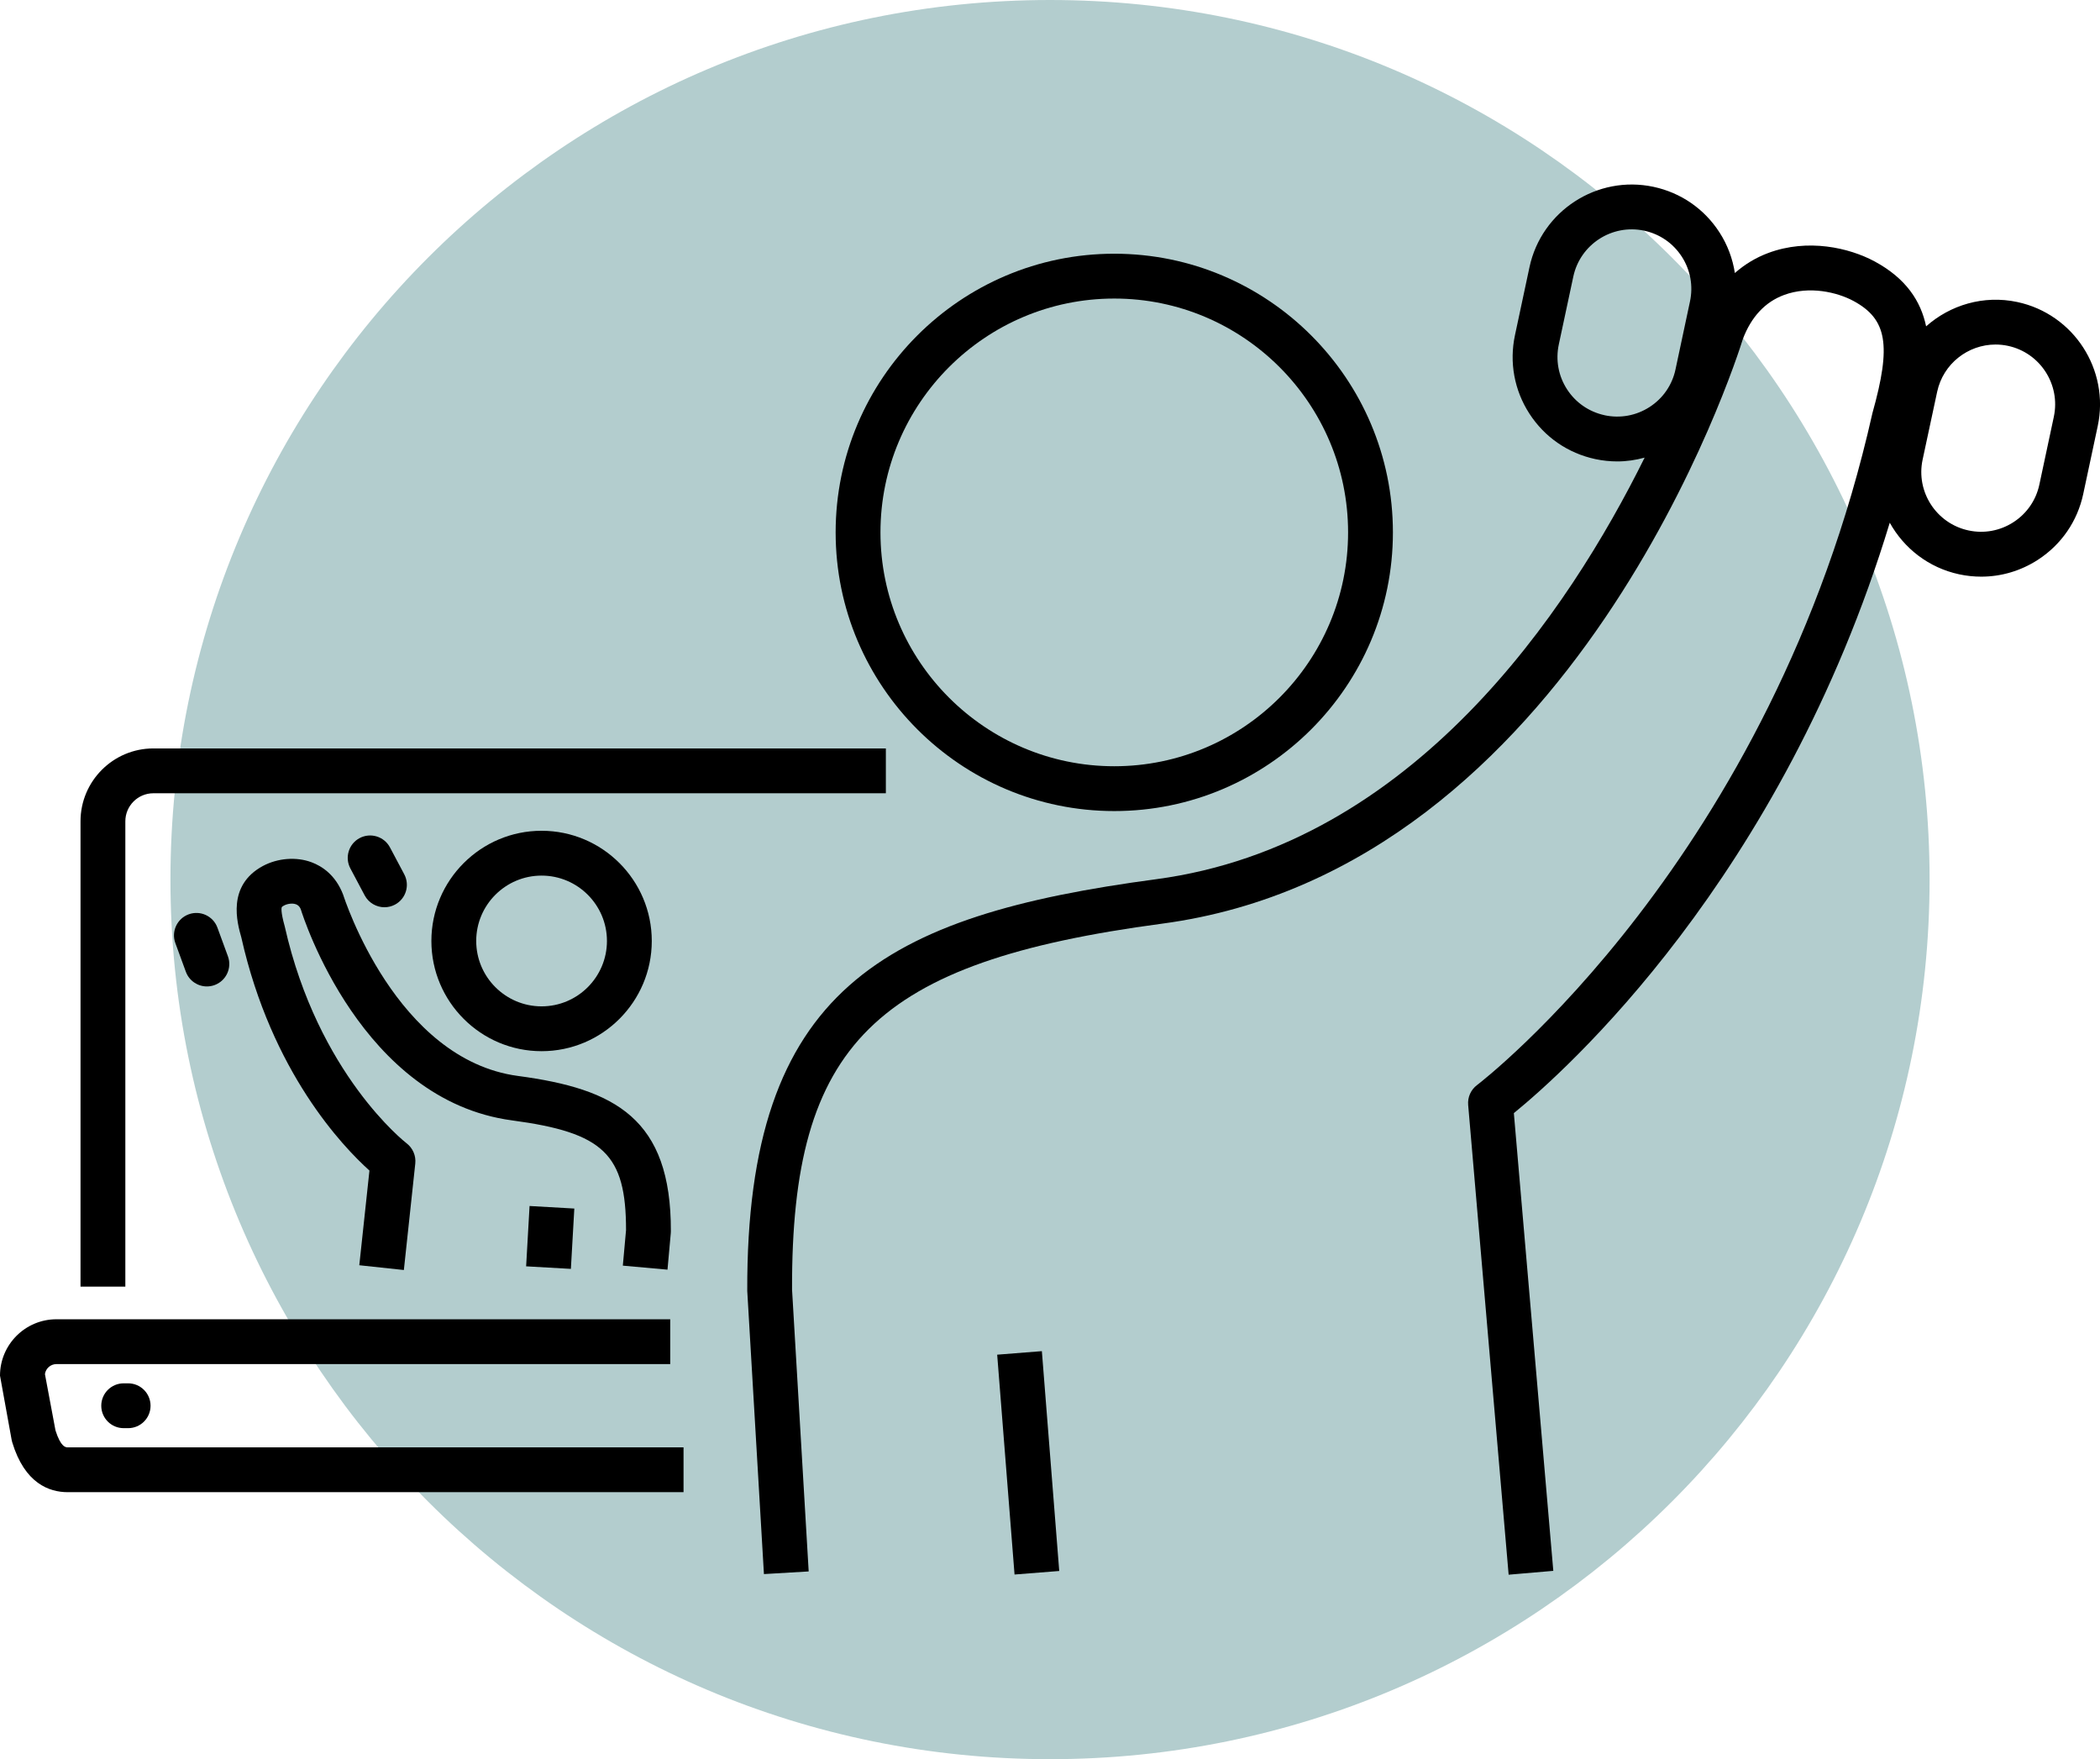
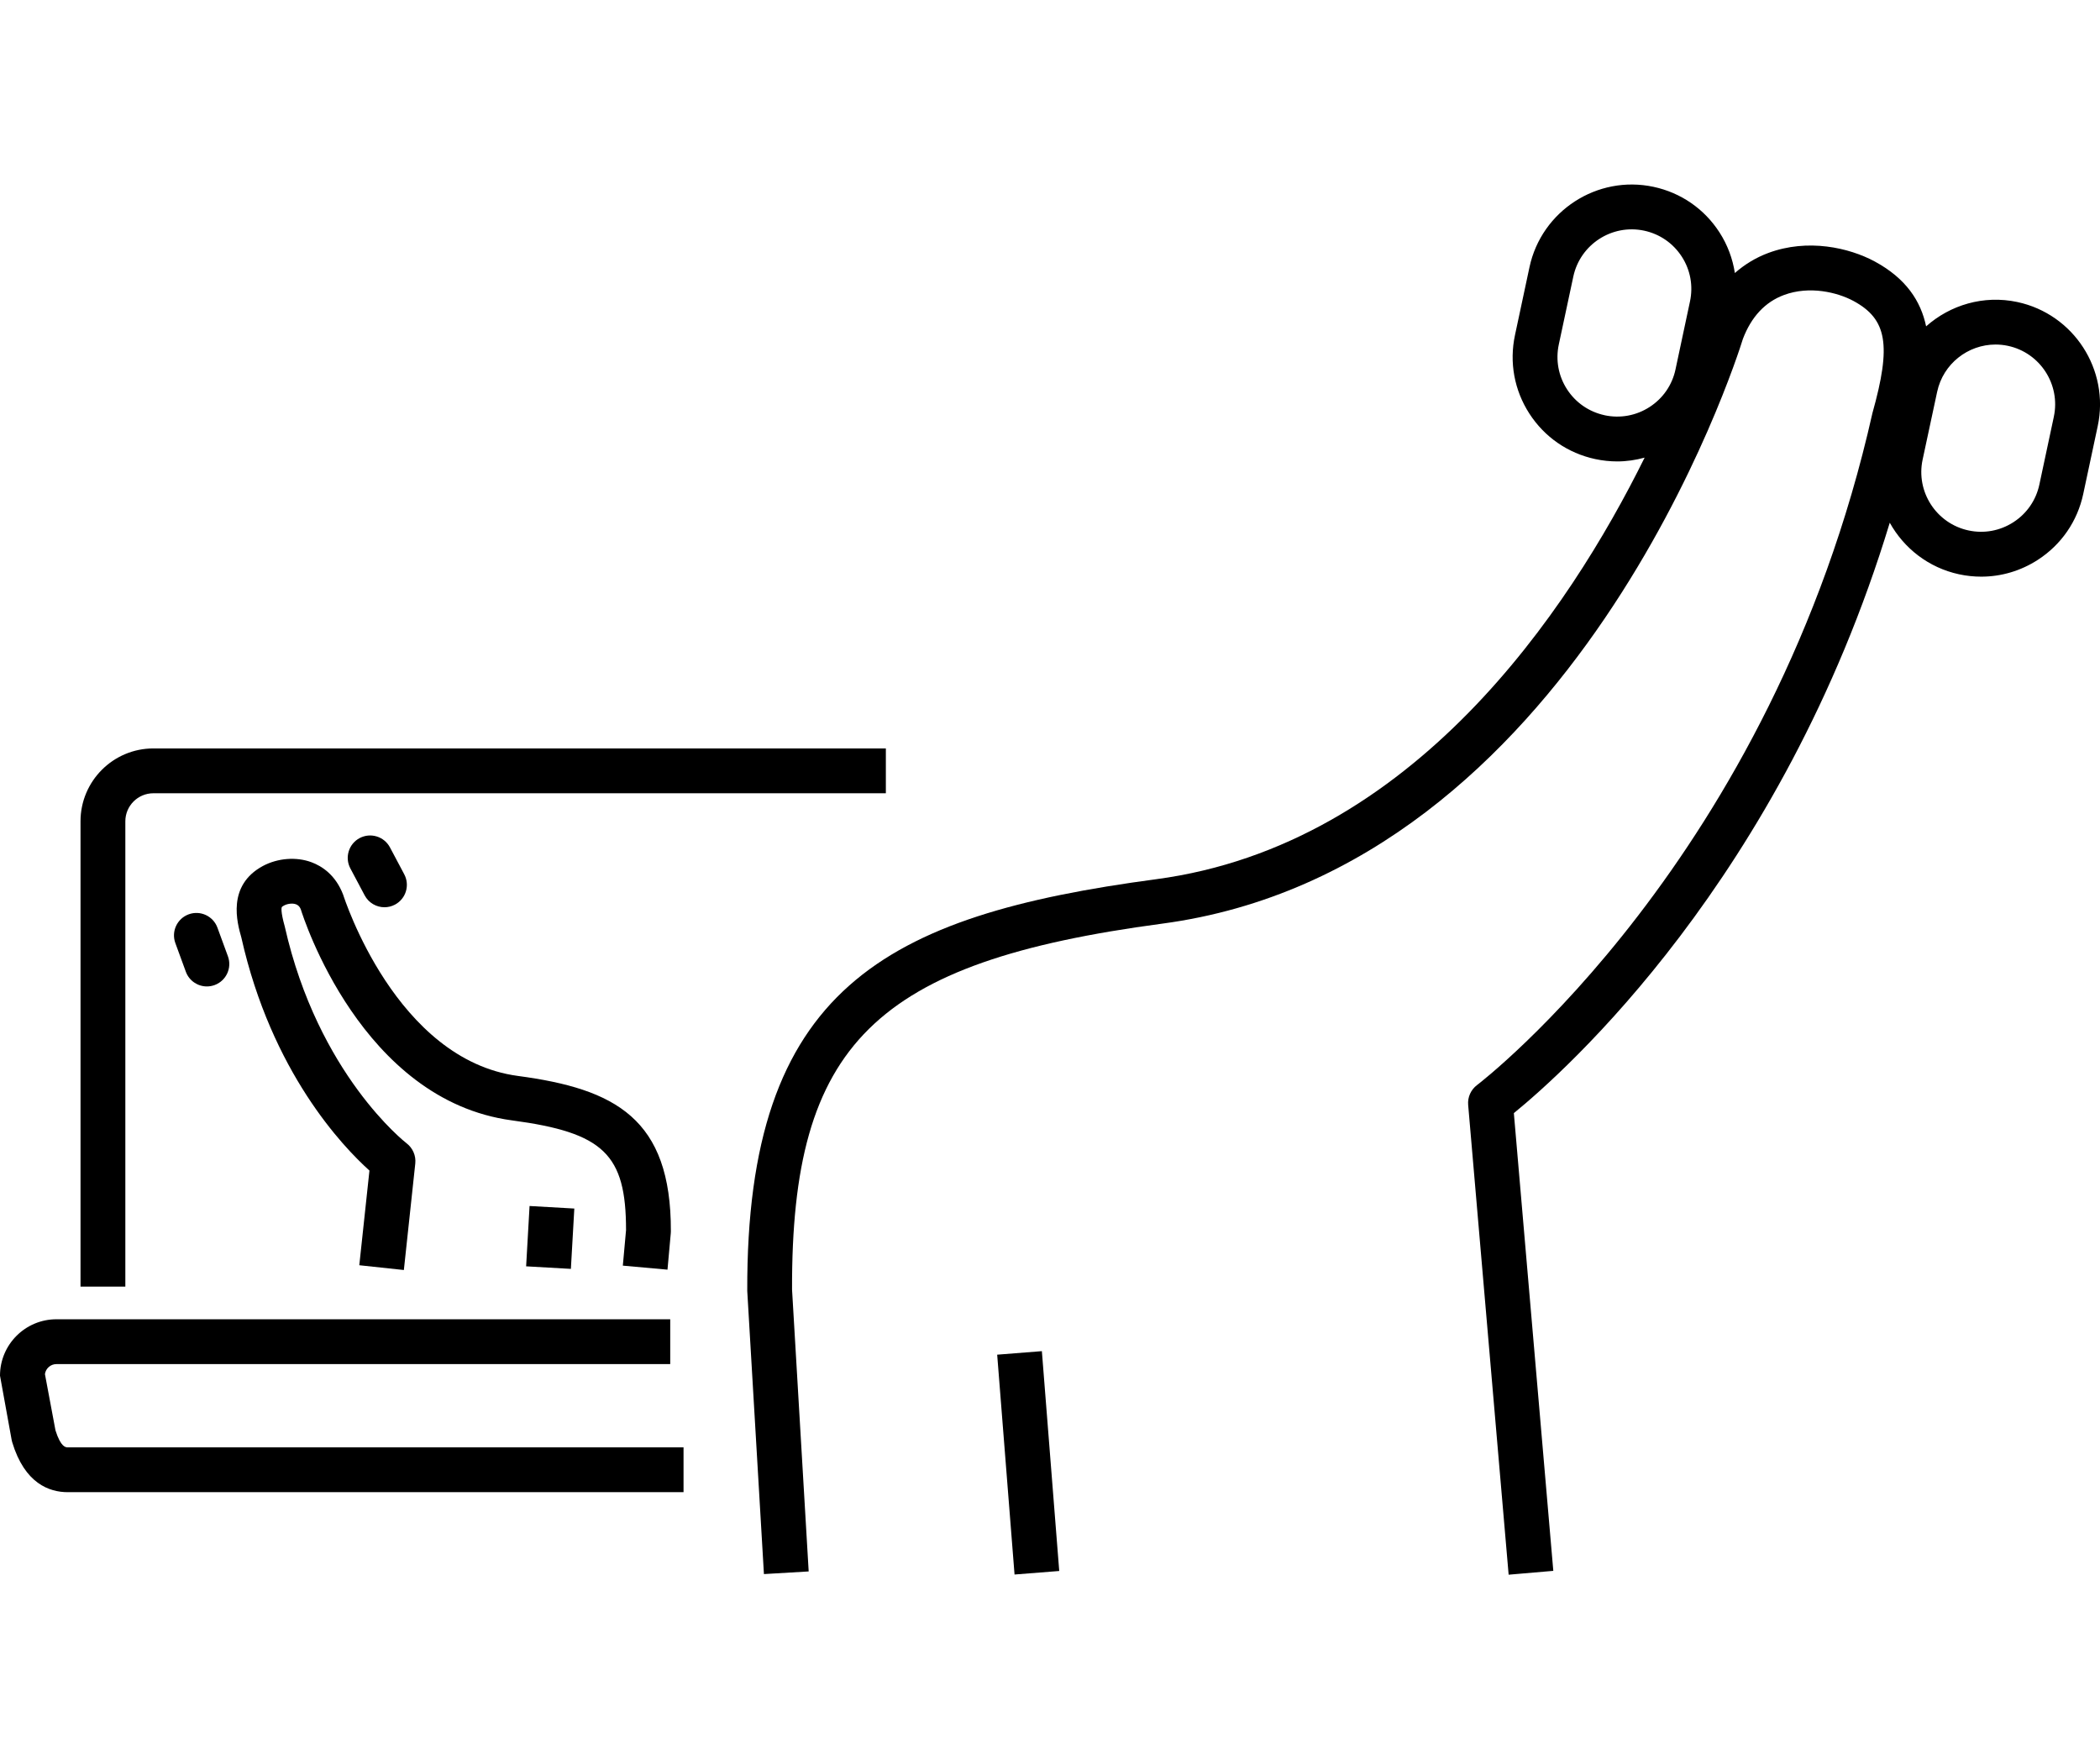
<svg xmlns="http://www.w3.org/2000/svg" id="uuid-e2228a46-65f1-4ff3-9dbb-2a1a9ce27be1" data-name="Ebene 2" width="128.924" height="107.998" viewBox="0 0 128.924 107.998">
  <g id="uuid-f3ccdea2-1644-4ed4-a4e4-413a92d5687e" data-name="Ebene 1">
-     <path d="M64.463,107.998c29.823,0,53.999-24.176,53.999-53.999S94.286,0,64.463,0,10.464,24.176,10.464,53.999s24.176,53.999,53.999,53.999" style="fill: #b3cdce;" />
    <g>
      <path d="M40.979,77.944l.202-2.239c.003-.04,.005-.079,.005-.119,.022-6.923-3.425-8.738-9.388-9.533-7.488-.999-10.672-10.943-10.731-11.125-.466-1.223-1.313-1.759-1.941-1.993-.931-.348-2.074-.259-2.988,.229-2.221,1.202-1.579,3.484-1.322,4.388,1.859,8.273,6.234,12.845,7.865,14.31l-.623,5.812,2.736,.293,.701-6.539c.051-.479-.155-.952-.538-1.244-.054-.041-5.432-4.227-7.475-13.307-.263-.935-.197-1.156-.183-1.188,0-0,.031-.042,.144-.102,.182-.099,.498-.156,.721-.074,.063,.024,.21,.079,.303,.312,.148,.478,3.727,11.724,12.967,12.956,5.617,.75,7.003,2.076,7,6.738l-.197,2.179,2.741,.247Z" />
-       <path d="M40.014,57.767c0-3.73-3.035-6.765-6.765-6.765-3.73,0-6.765,3.035-6.765,6.765,0,3.731,3.035,6.766,6.765,6.766,3.73,0,6.765-3.035,6.765-6.766Zm-10.778,0c0-2.213,1.8-4.013,4.013-4.013,2.213,0,4.013,1.8,4.013,4.013,0,2.213-1.8,4.014-4.013,4.014-2.212,0-4.013-1.801-4.013-4.014Z" />
      <rect x="31.925" y="74.592" width="3.71" height="2.752" transform="translate(-43.986 105.374) rotate(-86.741)" />
      <path d="M7.695,50.42c0-.949,.772-1.721,1.721-1.721H54.385v-2.752H9.416c-2.466,0-4.473,2.006-4.473,4.473v28.569h2.752v-28.569Z" />
      <path d="M3.406,87.812l-.647-3.453c.046-.347,.346-.616,.707-.616H41.147v-2.752H3.465c-1.911,0-3.465,1.553-3.465,3.462l.715,3.942,.035,.145c.765,2.534,2.275,3.066,3.407,3.066H41.964v-2.752H4.158c-.117,0-.424,0-.752-1.042Z" />
-       <path d="M7.593,84.924c-.76,0-1.376,.616-1.376,1.376s.616,1.376,1.376,1.376h.274c.76,0,1.376-.616,1.376-1.376s-.616-1.376-1.376-1.376h-.274Z" />
      <path d="M123.85,18.541h-.001c-2.072-.441-4.125,.183-5.6,1.494-.326-1.549-1.231-2.944-3.157-3.984-1.568-.845-4.109-1.425-6.533-.521-.764,.285-1.448,.701-2.051,1.231-.136-.881-.451-1.732-.95-2.503-.93-1.438-2.365-2.428-4.042-2.788-3.459-.74-6.876,1.473-7.617,4.93-0,0-0,.001-0,.001l-.889,4.163c-.36,1.677-.046,3.393,.884,4.831,.93,1.438,2.365,2.428,4.042,2.788,.452,.097,.906,.144,1.357,.144,.568,0,1.13-.084,1.675-.233-4.649,9.395-14.225,23.779-29.982,25.881-16.703,2.229-25.173,6.738-25.11,25.279l1.024,17.38,2.747-.162-1.021-17.303c-.049-15.068,5.048-20.107,22.725-22.466,25.314-3.377,35.269-34.655,35.651-35.901,.517-1.356,1.364-2.262,2.518-2.691,1.565-.583,3.278-.168,4.267,.364,2.064,1.114,2.34,2.705,1.167,6.882-6.15,27.371-24.095,41.121-24.275,41.256-.379,.285-.586,.746-.545,1.219l2.485,28.84,2.742-.236-2.422-28.101c3.064-2.491,16.431-14.351,23.078-36.245,.869,1.563,2.376,2.762,4.259,3.167,.452,.097,.906,.144,1.357,.144,1.223,0,2.423-.352,3.475-1.032,1.44-.932,2.43-2.368,2.787-4.043l.889-4.164c.74-3.461-1.472-6.879-4.932-7.62Zm-25.338,6.95c-.957-.206-1.777-.771-2.308-1.591s-.71-1.8-.504-2.76l.89-4.164c.424-1.975,2.375-3.237,4.35-2.815,.957,.206,1.776,.771,2.308,1.592,.531,.821,.709,1.799,.503,2.759l-.888,4.167c-.203,.954-.766,1.772-1.585,2.304-.824,.534-1.807,.714-2.766,.51Zm27.578,.094l-.889,4.165c-.204,.956-.769,1.775-1.591,2.307-.822,.531-1.801,.713-2.759,.507-1.976-.425-3.24-2.376-2.817-4.348l.893-4.166c.369-1.719,1.893-2.899,3.583-2.899,.252,0,.508,.026,.764,.081,1.976,.423,3.238,2.375,2.815,4.353Z" />
-       <path d="M68.409,49.792c9.432,0,17.105-7.674,17.105-17.108s-7.673-17.108-17.105-17.108c-9.433,0-17.107,7.675-17.107,17.108s7.674,17.108,17.107,17.108Zm0-31.464c7.914,0,14.353,6.44,14.353,14.356s-6.439,14.356-14.353,14.356c-7.916,0-14.355-6.44-14.355-14.356s6.439-14.356,14.355-14.356Z" />
      <rect x="61.748" y="83.036" width="2.752" height="13.538" transform="translate(-6.875 5.249) rotate(-4.516)" />
      <path d="M11.584,56.131c-.713,.261-1.08,1.052-.819,1.765l.644,1.759c.204,.558,.731,.903,1.292,.903,.157,0,.317-.027,.473-.084,.713-.261,1.08-1.052,.819-1.765l-.644-1.759c-.261-.713-1.051-1.081-1.765-.819Z" />
      <path d="M23.603,55.697c.218,0,.439-.052,.645-.161,.671-.356,.926-1.189,.57-1.861l-.878-1.654c-.357-.671-1.19-.925-1.861-.57-.671,.356-.926,1.189-.57,1.861l.878,1.654c.248,.465,.724,.731,1.216,.731Z" />
    </g>
  </g>
</svg>